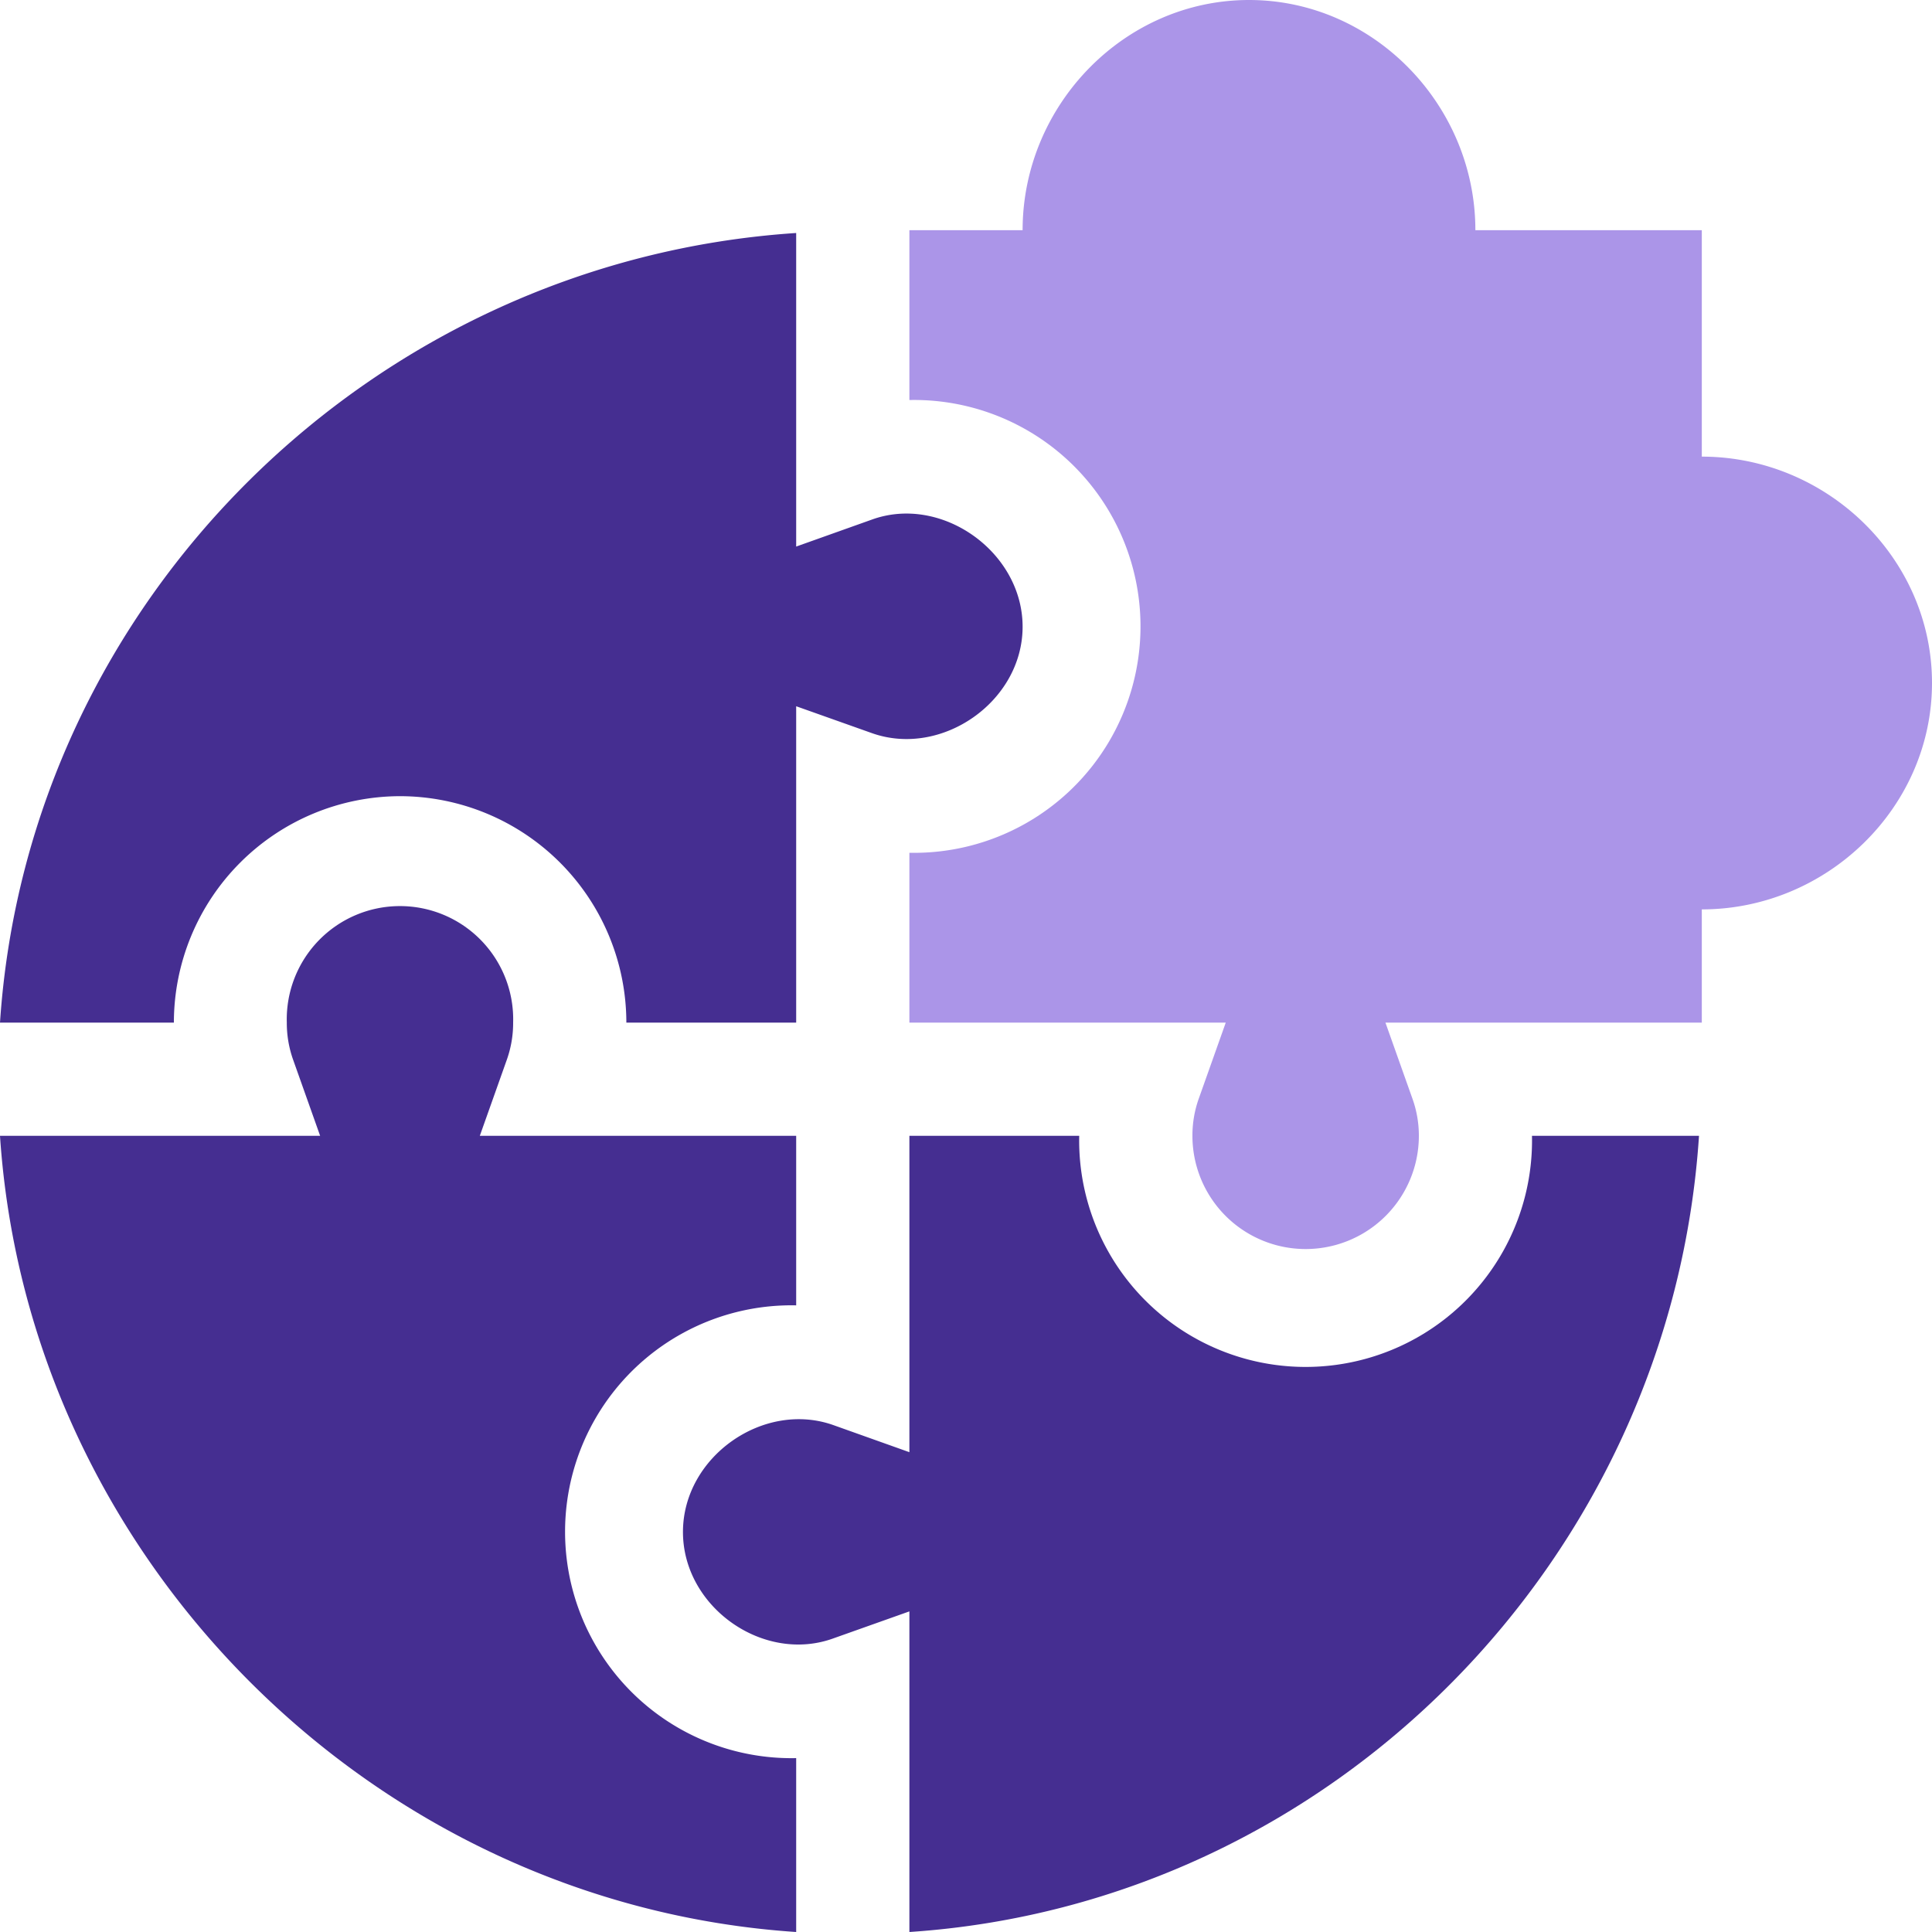
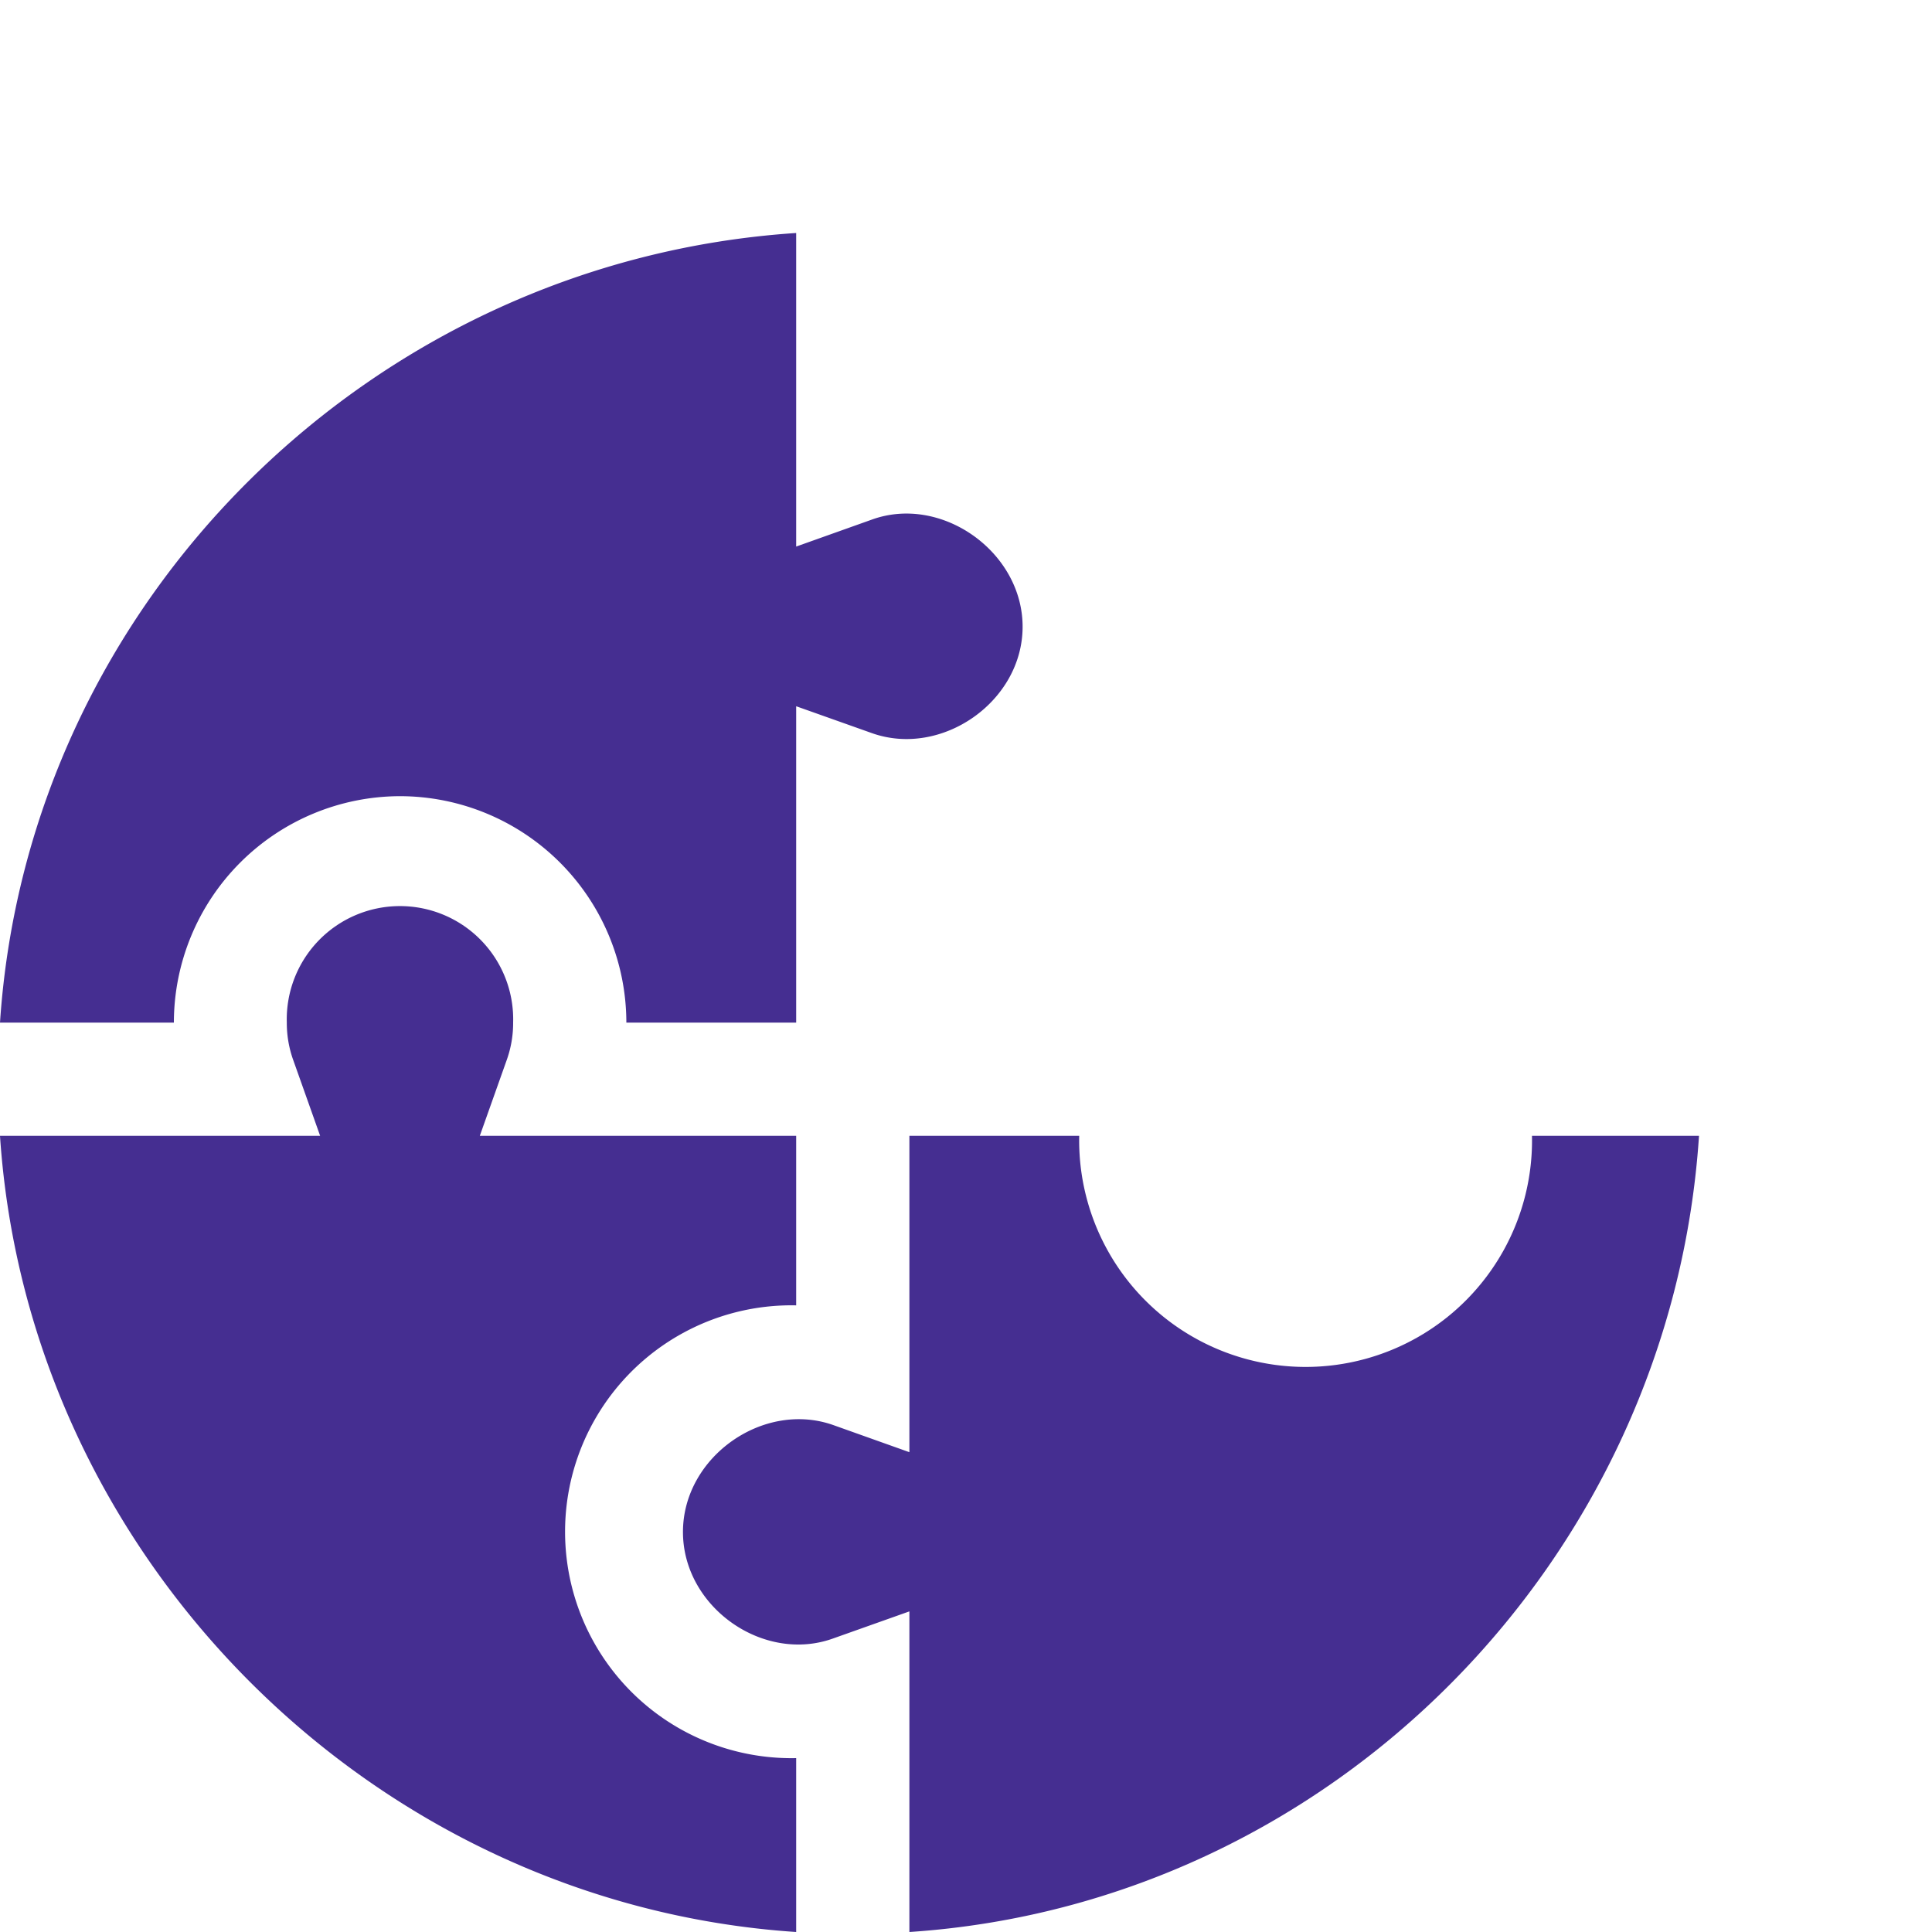
<svg xmlns="http://www.w3.org/2000/svg" viewBox="0 0 200 200">
  <defs>
    <style>.cls-1{fill:#452e91;}.cls-2{fill:#ab95e8;}</style>
  </defs>
  <g id="图层_2" data-name="图层 2">
    <g id="Layer_1" data-name="Layer 1">
      <g id="skill_development" data-name="skill development">
        <g id="Group_9" data-name="Group 9">
          <path id="Vector_63" data-name="Vector 63" class="cls-1" d="M82.42,200V182a23.44,23.44,0,1,1,0-46.87V117.58H49.67l2.78-7.83a11.37,11.37,0,0,0,.67-3.89,11.72,11.72,0,1,0-23.43,0,11.37,11.37,0,0,0,.67,3.89l2.78,7.83H0C2.91,161.36,38.64,197.09,82.42,200Z" />
          <path id="Vector_64" data-name="Vector 64" class="cls-1" d="M41.41,82.42a23.46,23.46,0,0,1,23.43,23.44H82.42V73.11l7.83,2.78c7.21,2.57,15.6-3.25,15.61-11S97.47,51.17,90.25,53.79l-7.83,2.79V24.12C38.64,27,2.91,62.07,0,105.86H18A23.46,23.46,0,0,1,41.41,82.42Z" />
          <path id="Vector_65" data-name="Vector 65" class="cls-1" d="M175.88,117.58H158.59a23.44,23.44,0,1,1-46.87,0H94.14v32.75l-7.83-2.79c-7.24-2.6-15.61,3.25-15.61,11.05s8.37,13.66,15.61,11l7.83-2.78V200C137.93,197.09,173,161.36,175.88,117.58Z" />
-           <path id="Vector_66" data-name="Vector 66" class="cls-2" d="M176.17,47.27V23.83H152.73C152.73,10.9,142.22,0,129.3,0s-23.44,10.9-23.44,23.83H94.14V41.41a23.44,23.44,0,1,1,0,46.87v17.58h32.75l-2.78,7.83a11.37,11.37,0,0,0-.67,3.89,11.72,11.72,0,1,0,23.44,0,11.37,11.37,0,0,0-.68-3.89l-2.78-7.83h32.75V94.14C189.1,94.14,200,83.63,200,70.7S189.1,47.27,176.17,47.27Z" />
        </g>
      </g>
    </g>
  </g>
</svg>